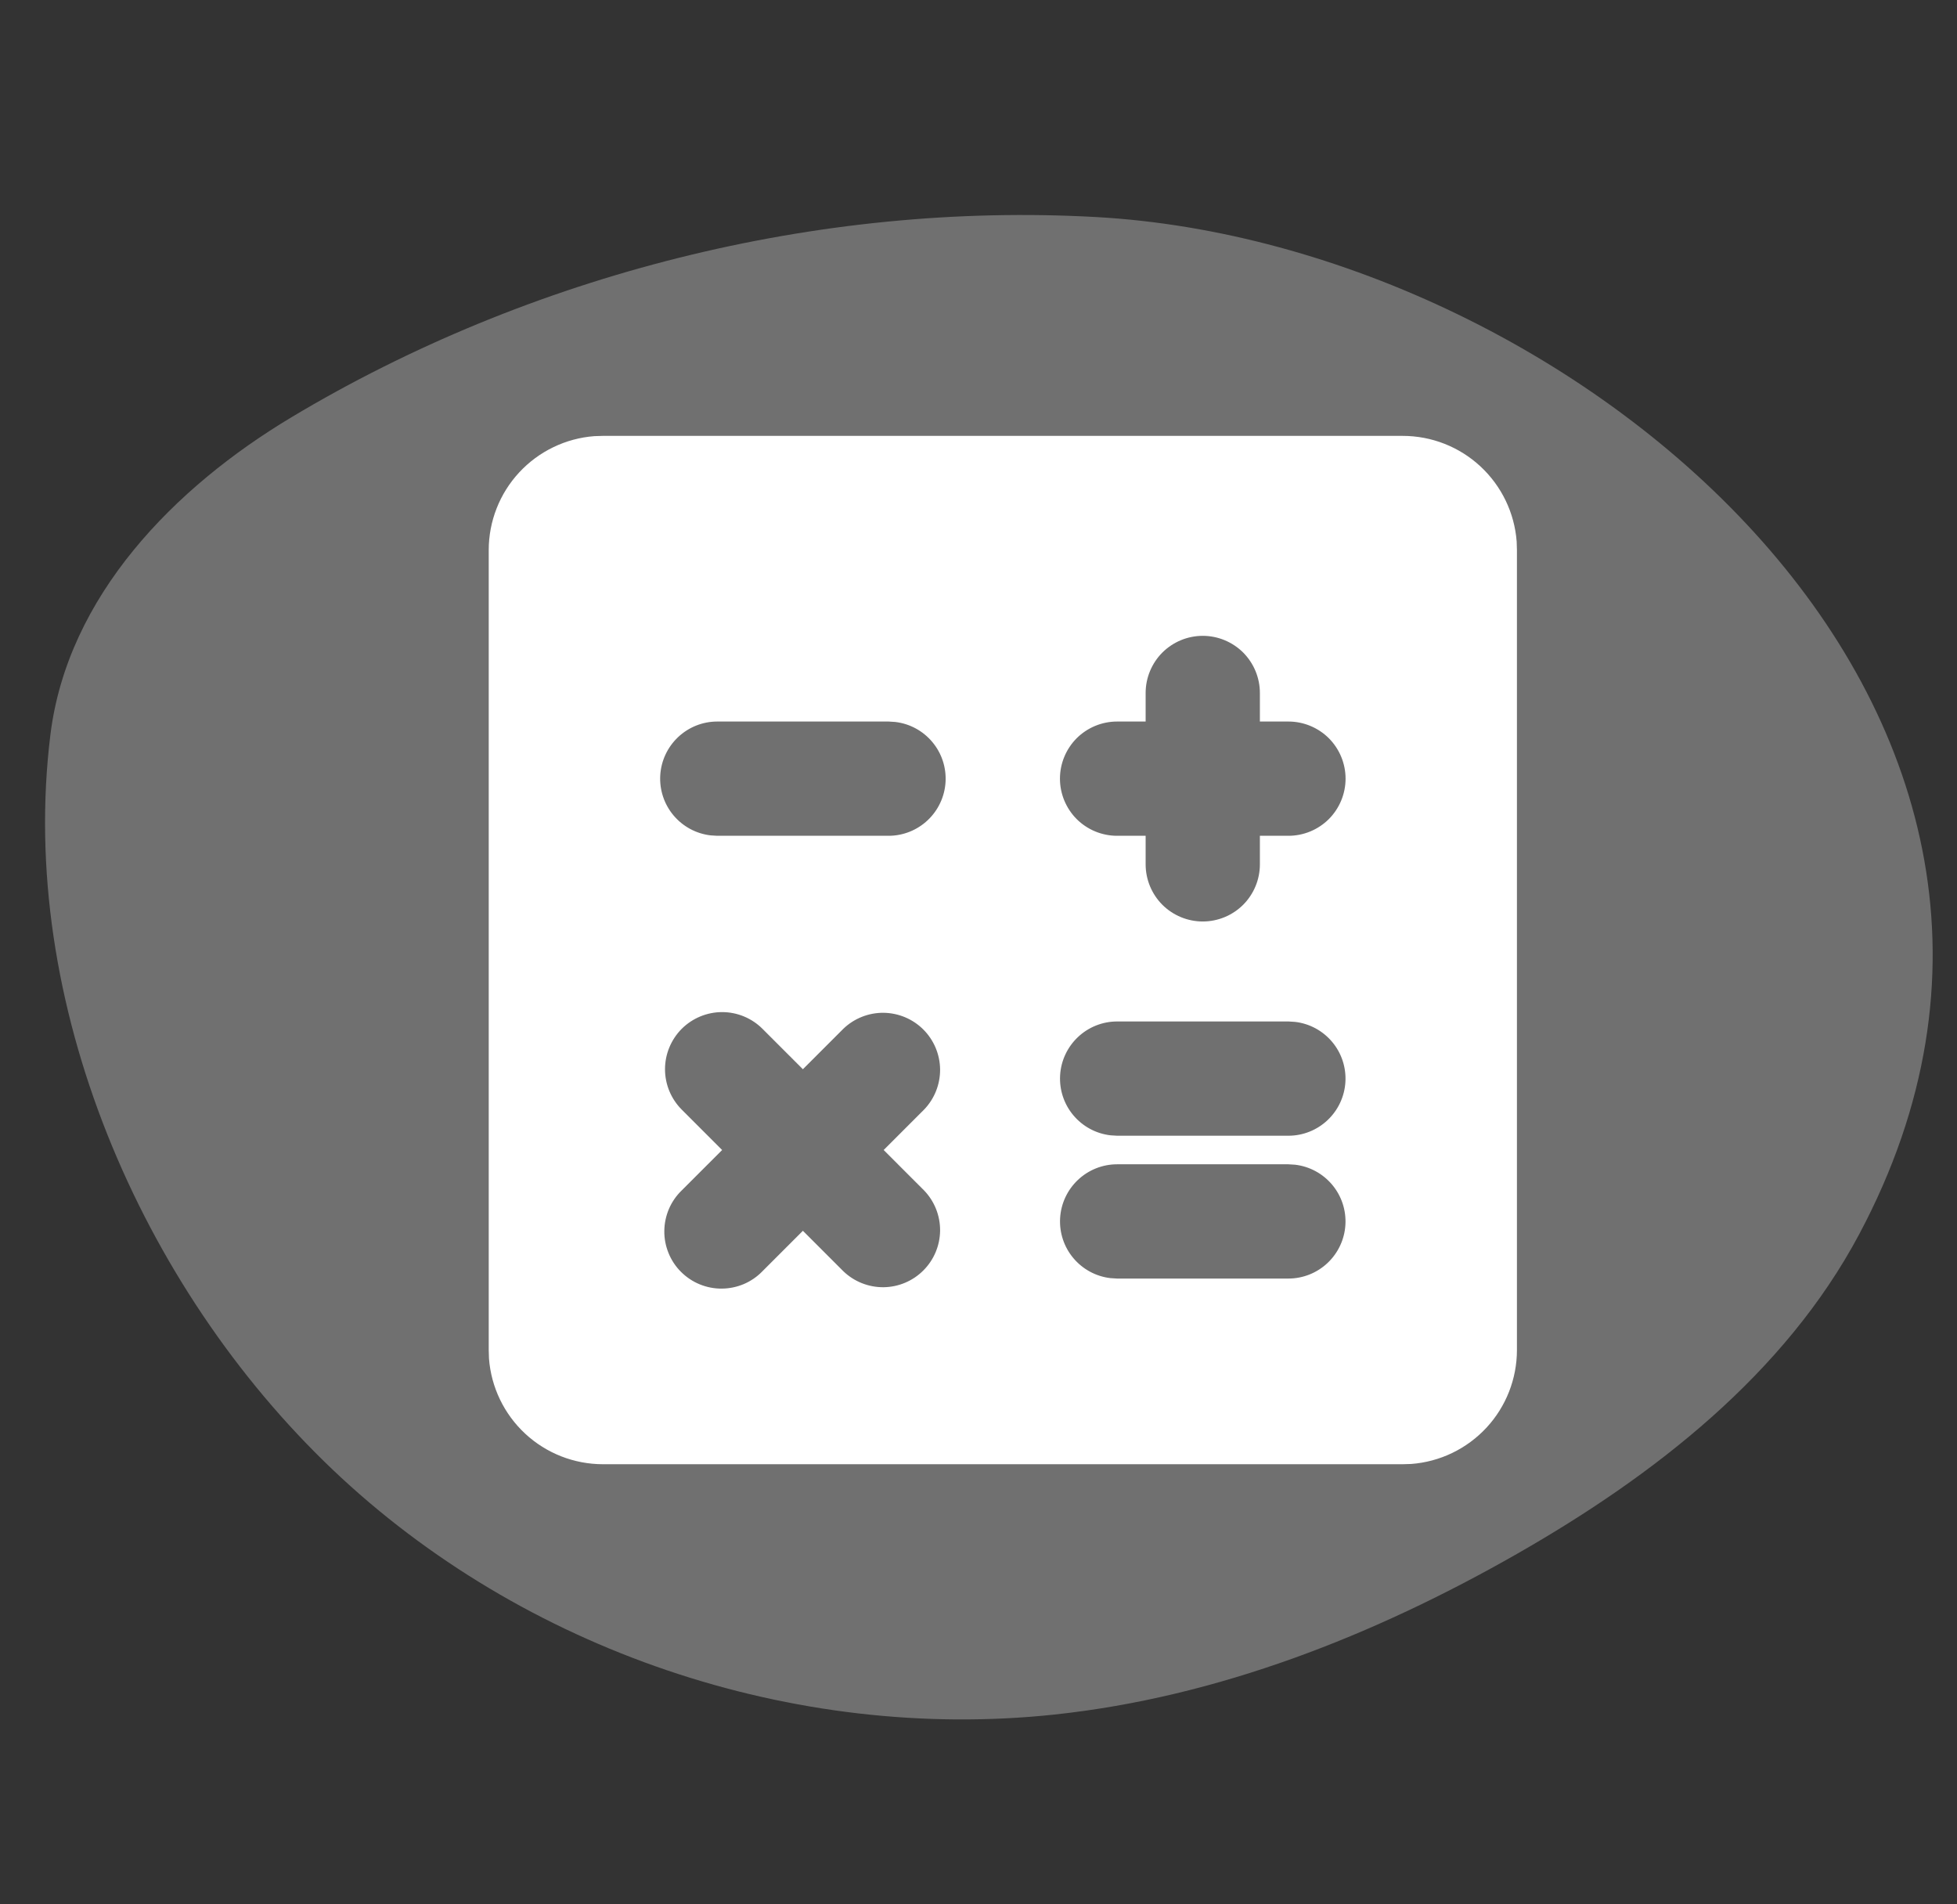
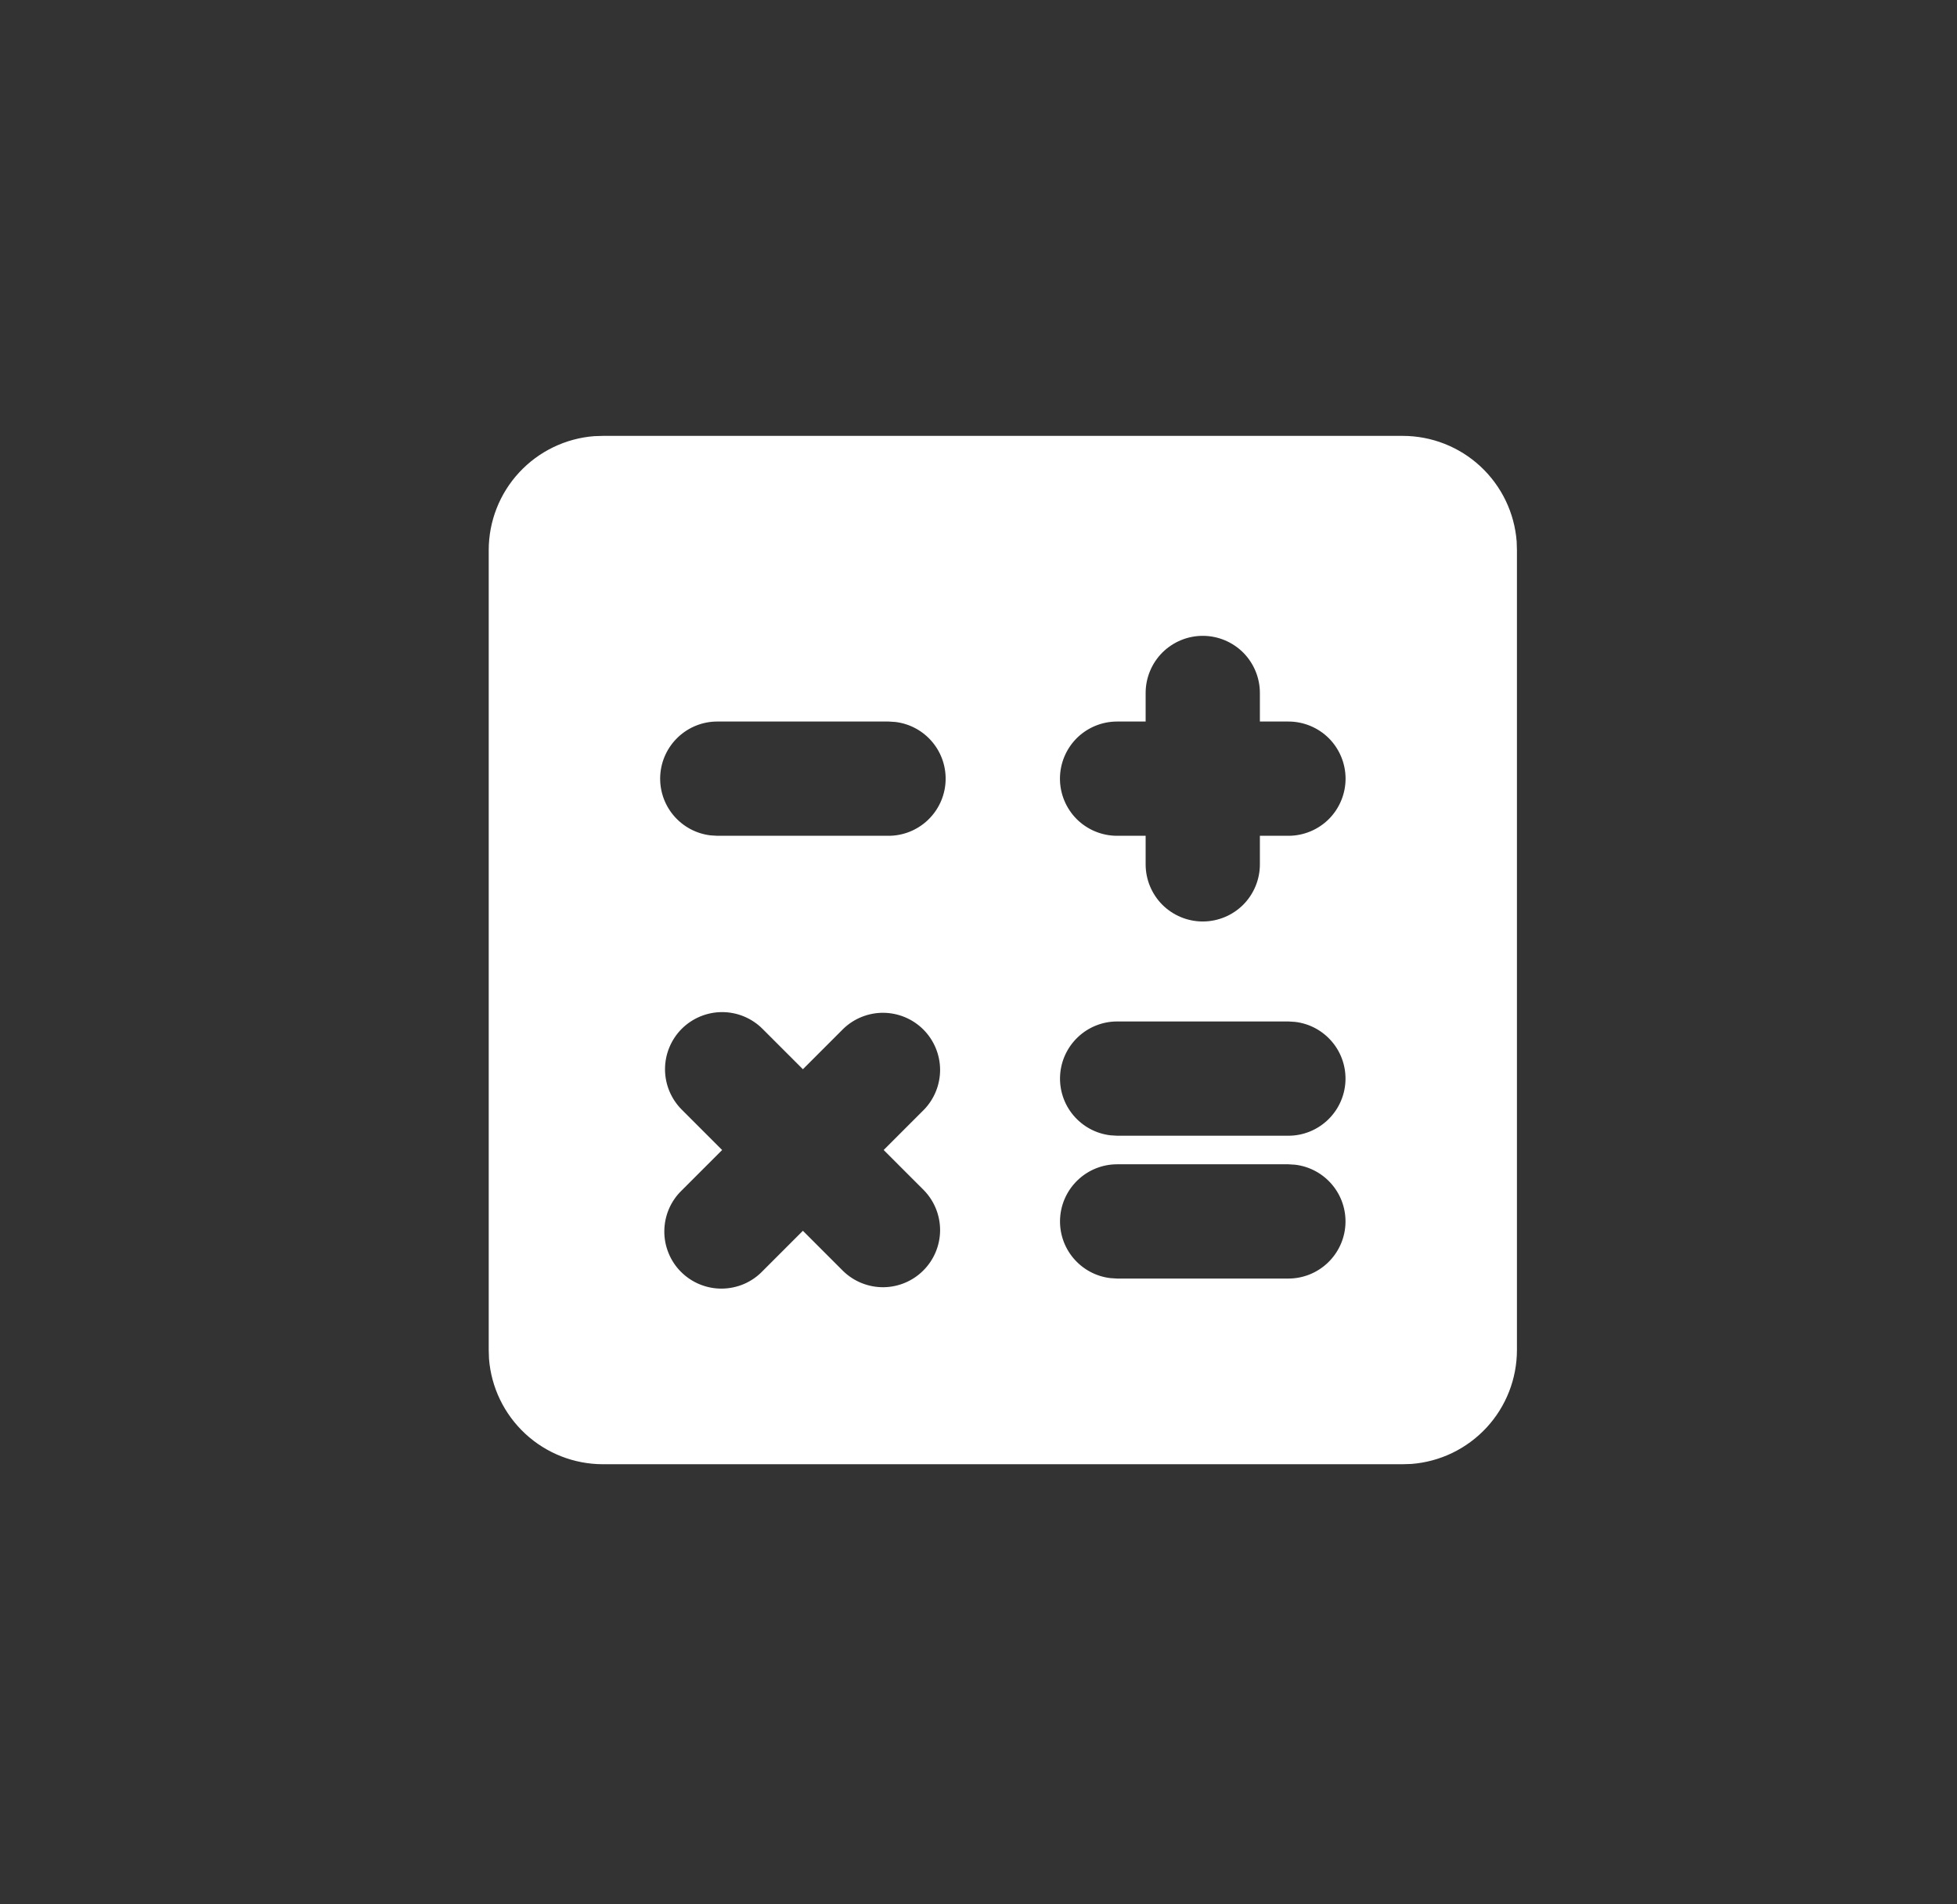
<svg xmlns="http://www.w3.org/2000/svg" width="37" height="36" viewBox="0 0 37 36" fill="none">
  <rect x="0" y="0" width="37" height="36" fill="#333333" stroke="none" />
-   <path d="M6.291 27.784C9.883 31.2 15.009 32.938 19.939 32.412C23.027 32.082 25.98 30.916 28.677 29.377C31.276 27.894 33.744 25.974 35.15 23.334C40.37 13.537 29.857 4.61 20.723 4.103C15.469 3.811 10.018 5.187 5.507 7.89C3.302 9.211 1.278 11.264 0.953 13.889C0.328 18.939 2.656 24.326 6.291 27.784Z" fill="white" fill-opacity="0.3" />
  <path d="M26.52 8.24C27.065 8.24 27.59 8.446 27.989 8.816C28.389 9.187 28.634 9.695 28.675 10.238L28.68 10.4V25.52C28.68 26.065 28.474 26.59 28.104 26.989C27.733 27.389 27.225 27.634 26.682 27.675L26.52 27.68H11.4C10.855 27.68 10.33 27.474 9.931 27.104C9.531 26.733 9.286 26.225 9.245 25.682L9.24 25.52V10.4C9.24 9.855 9.446 9.33 9.816 8.931C10.187 8.531 10.695 8.286 11.238 8.245L11.4 8.24H26.52ZM12.889 19.449C12.687 19.652 12.573 19.927 12.573 20.213C12.573 20.499 12.687 20.774 12.889 20.976L13.653 21.74L12.889 22.504C12.786 22.603 12.704 22.722 12.647 22.854C12.591 22.986 12.561 23.128 12.56 23.271C12.558 23.414 12.586 23.557 12.64 23.689C12.694 23.822 12.774 23.943 12.876 24.044C12.977 24.145 13.098 24.226 13.231 24.28C13.363 24.334 13.506 24.362 13.649 24.36C13.792 24.359 13.934 24.329 14.066 24.273C14.198 24.216 14.317 24.134 14.416 24.031L15.18 23.267L15.944 24.031C16.147 24.227 16.42 24.336 16.703 24.334C16.986 24.331 17.257 24.218 17.457 24.017C17.658 23.817 17.771 23.546 17.774 23.263C17.776 22.98 17.667 22.707 17.471 22.504L16.707 21.74L17.471 20.976C17.667 20.773 17.776 20.5 17.774 20.217C17.771 19.934 17.658 19.663 17.457 19.462C17.257 19.262 16.986 19.149 16.703 19.146C16.42 19.144 16.147 19.253 15.944 19.449L15.18 20.213L14.416 19.449C14.214 19.247 13.939 19.133 13.653 19.133C13.367 19.133 13.092 19.247 12.889 19.449ZM24.36 22.01H21.12C20.845 22.01 20.58 22.116 20.38 22.305C20.18 22.494 20.059 22.752 20.043 23.027C20.027 23.302 20.116 23.572 20.293 23.783C20.47 23.994 20.72 24.13 20.994 24.162L21.12 24.17H24.36C24.635 24.17 24.9 24.064 25.1 23.875C25.3 23.686 25.421 23.428 25.437 23.153C25.453 22.878 25.364 22.608 25.187 22.397C25.01 22.186 24.76 22.05 24.486 22.018L24.36 22.01ZM24.36 19.31H21.12C20.845 19.31 20.58 19.416 20.38 19.605C20.18 19.794 20.059 20.052 20.043 20.327C20.027 20.602 20.116 20.872 20.293 21.083C20.47 21.294 20.72 21.43 20.994 21.462L21.12 21.47H24.36C24.635 21.47 24.9 21.364 25.1 21.175C25.3 20.986 25.421 20.728 25.437 20.453C25.453 20.178 25.364 19.908 25.187 19.697C25.01 19.486 24.76 19.35 24.486 19.318L24.36 19.31ZM22.74 12.02C22.454 12.02 22.179 12.134 21.976 12.336C21.774 12.539 21.66 12.814 21.66 13.1V13.64H21.12C20.834 13.64 20.559 13.754 20.356 13.956C20.154 14.159 20.04 14.434 20.04 14.72C20.04 15.006 20.154 15.281 20.356 15.484C20.559 15.686 20.834 15.8 21.12 15.8H21.66V16.34C21.66 16.626 21.774 16.901 21.976 17.104C22.179 17.306 22.454 17.42 22.74 17.42C23.026 17.42 23.301 17.306 23.504 17.104C23.706 16.901 23.82 16.626 23.82 16.34V15.8H24.36C24.646 15.8 24.921 15.686 25.124 15.484C25.326 15.281 25.44 15.006 25.44 14.72C25.44 14.434 25.326 14.159 25.124 13.956C24.921 13.754 24.646 13.64 24.36 13.64H23.82V13.1C23.82 12.814 23.706 12.539 23.504 12.336C23.301 12.134 23.026 12.02 22.74 12.02ZM16.8 13.64H13.56C13.285 13.64 13.02 13.746 12.82 13.935C12.62 14.124 12.499 14.382 12.483 14.657C12.467 14.931 12.556 15.202 12.733 15.413C12.91 15.624 13.16 15.76 13.434 15.792L13.56 15.8H16.8C17.075 15.8 17.34 15.694 17.54 15.505C17.74 15.316 17.861 15.058 17.877 14.783C17.893 14.508 17.804 14.238 17.627 14.027C17.45 13.816 17.2 13.68 16.926 13.648L16.8 13.64Z" fill="white" />
</svg>